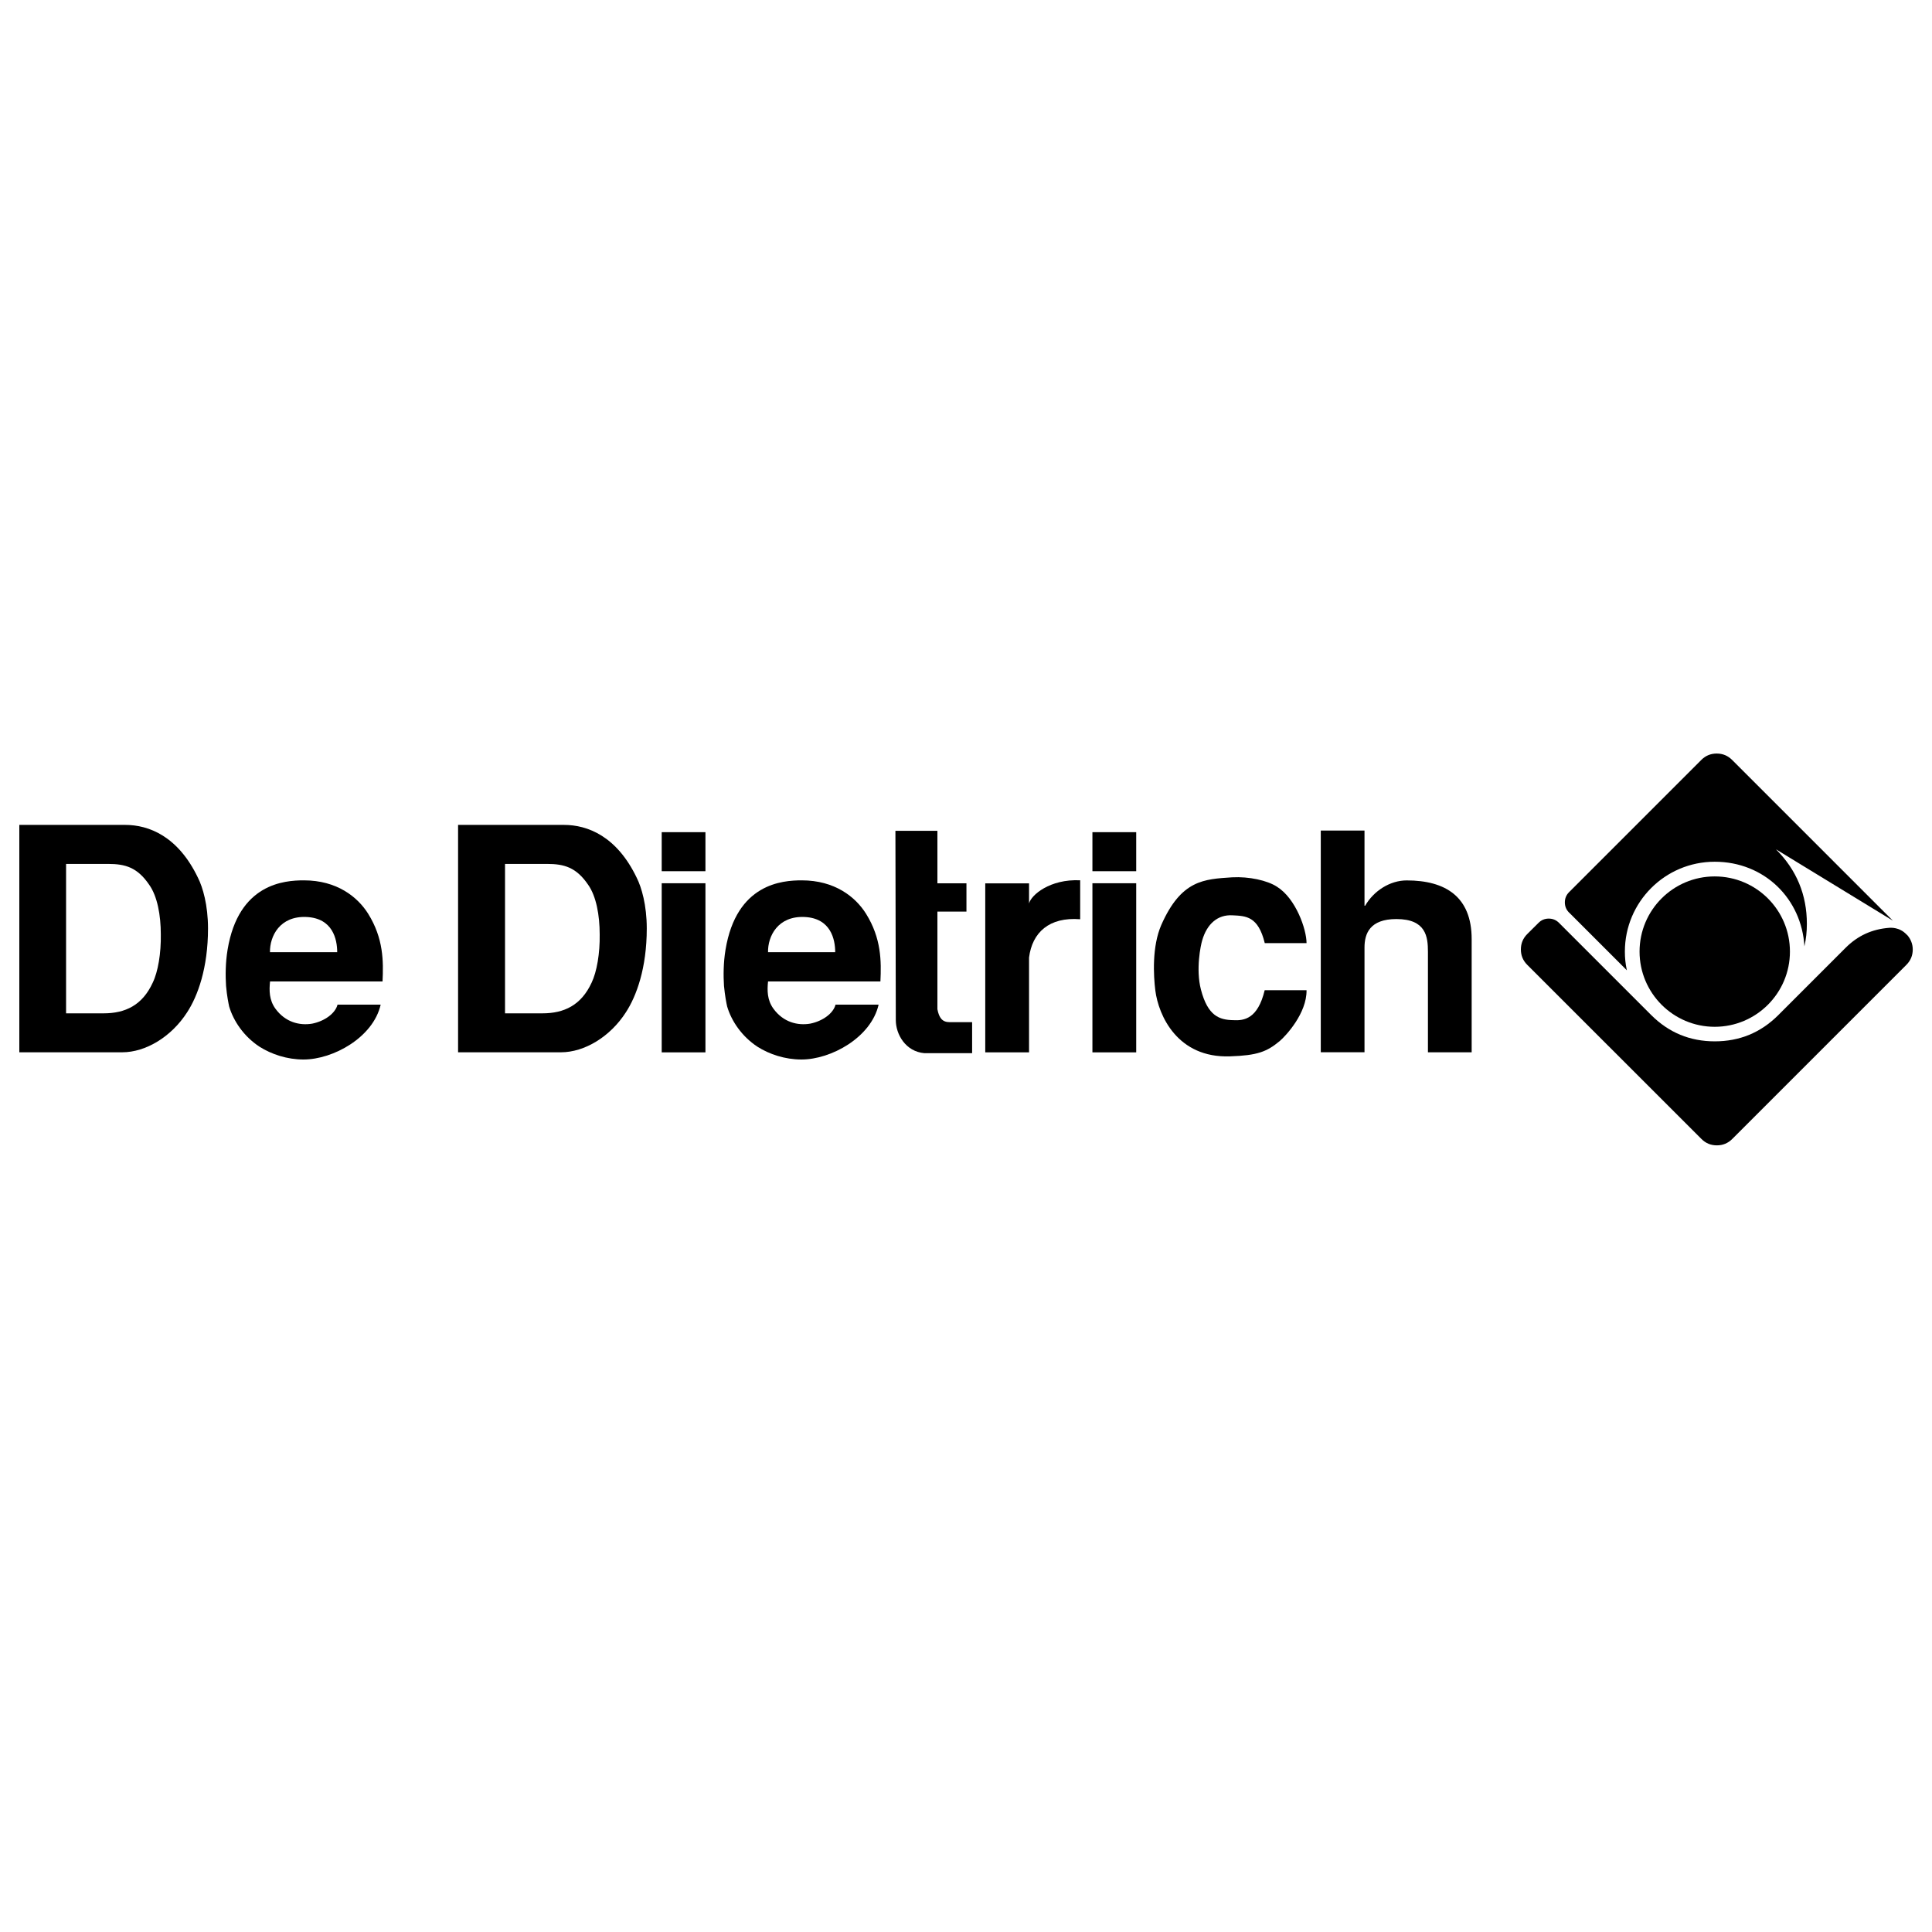
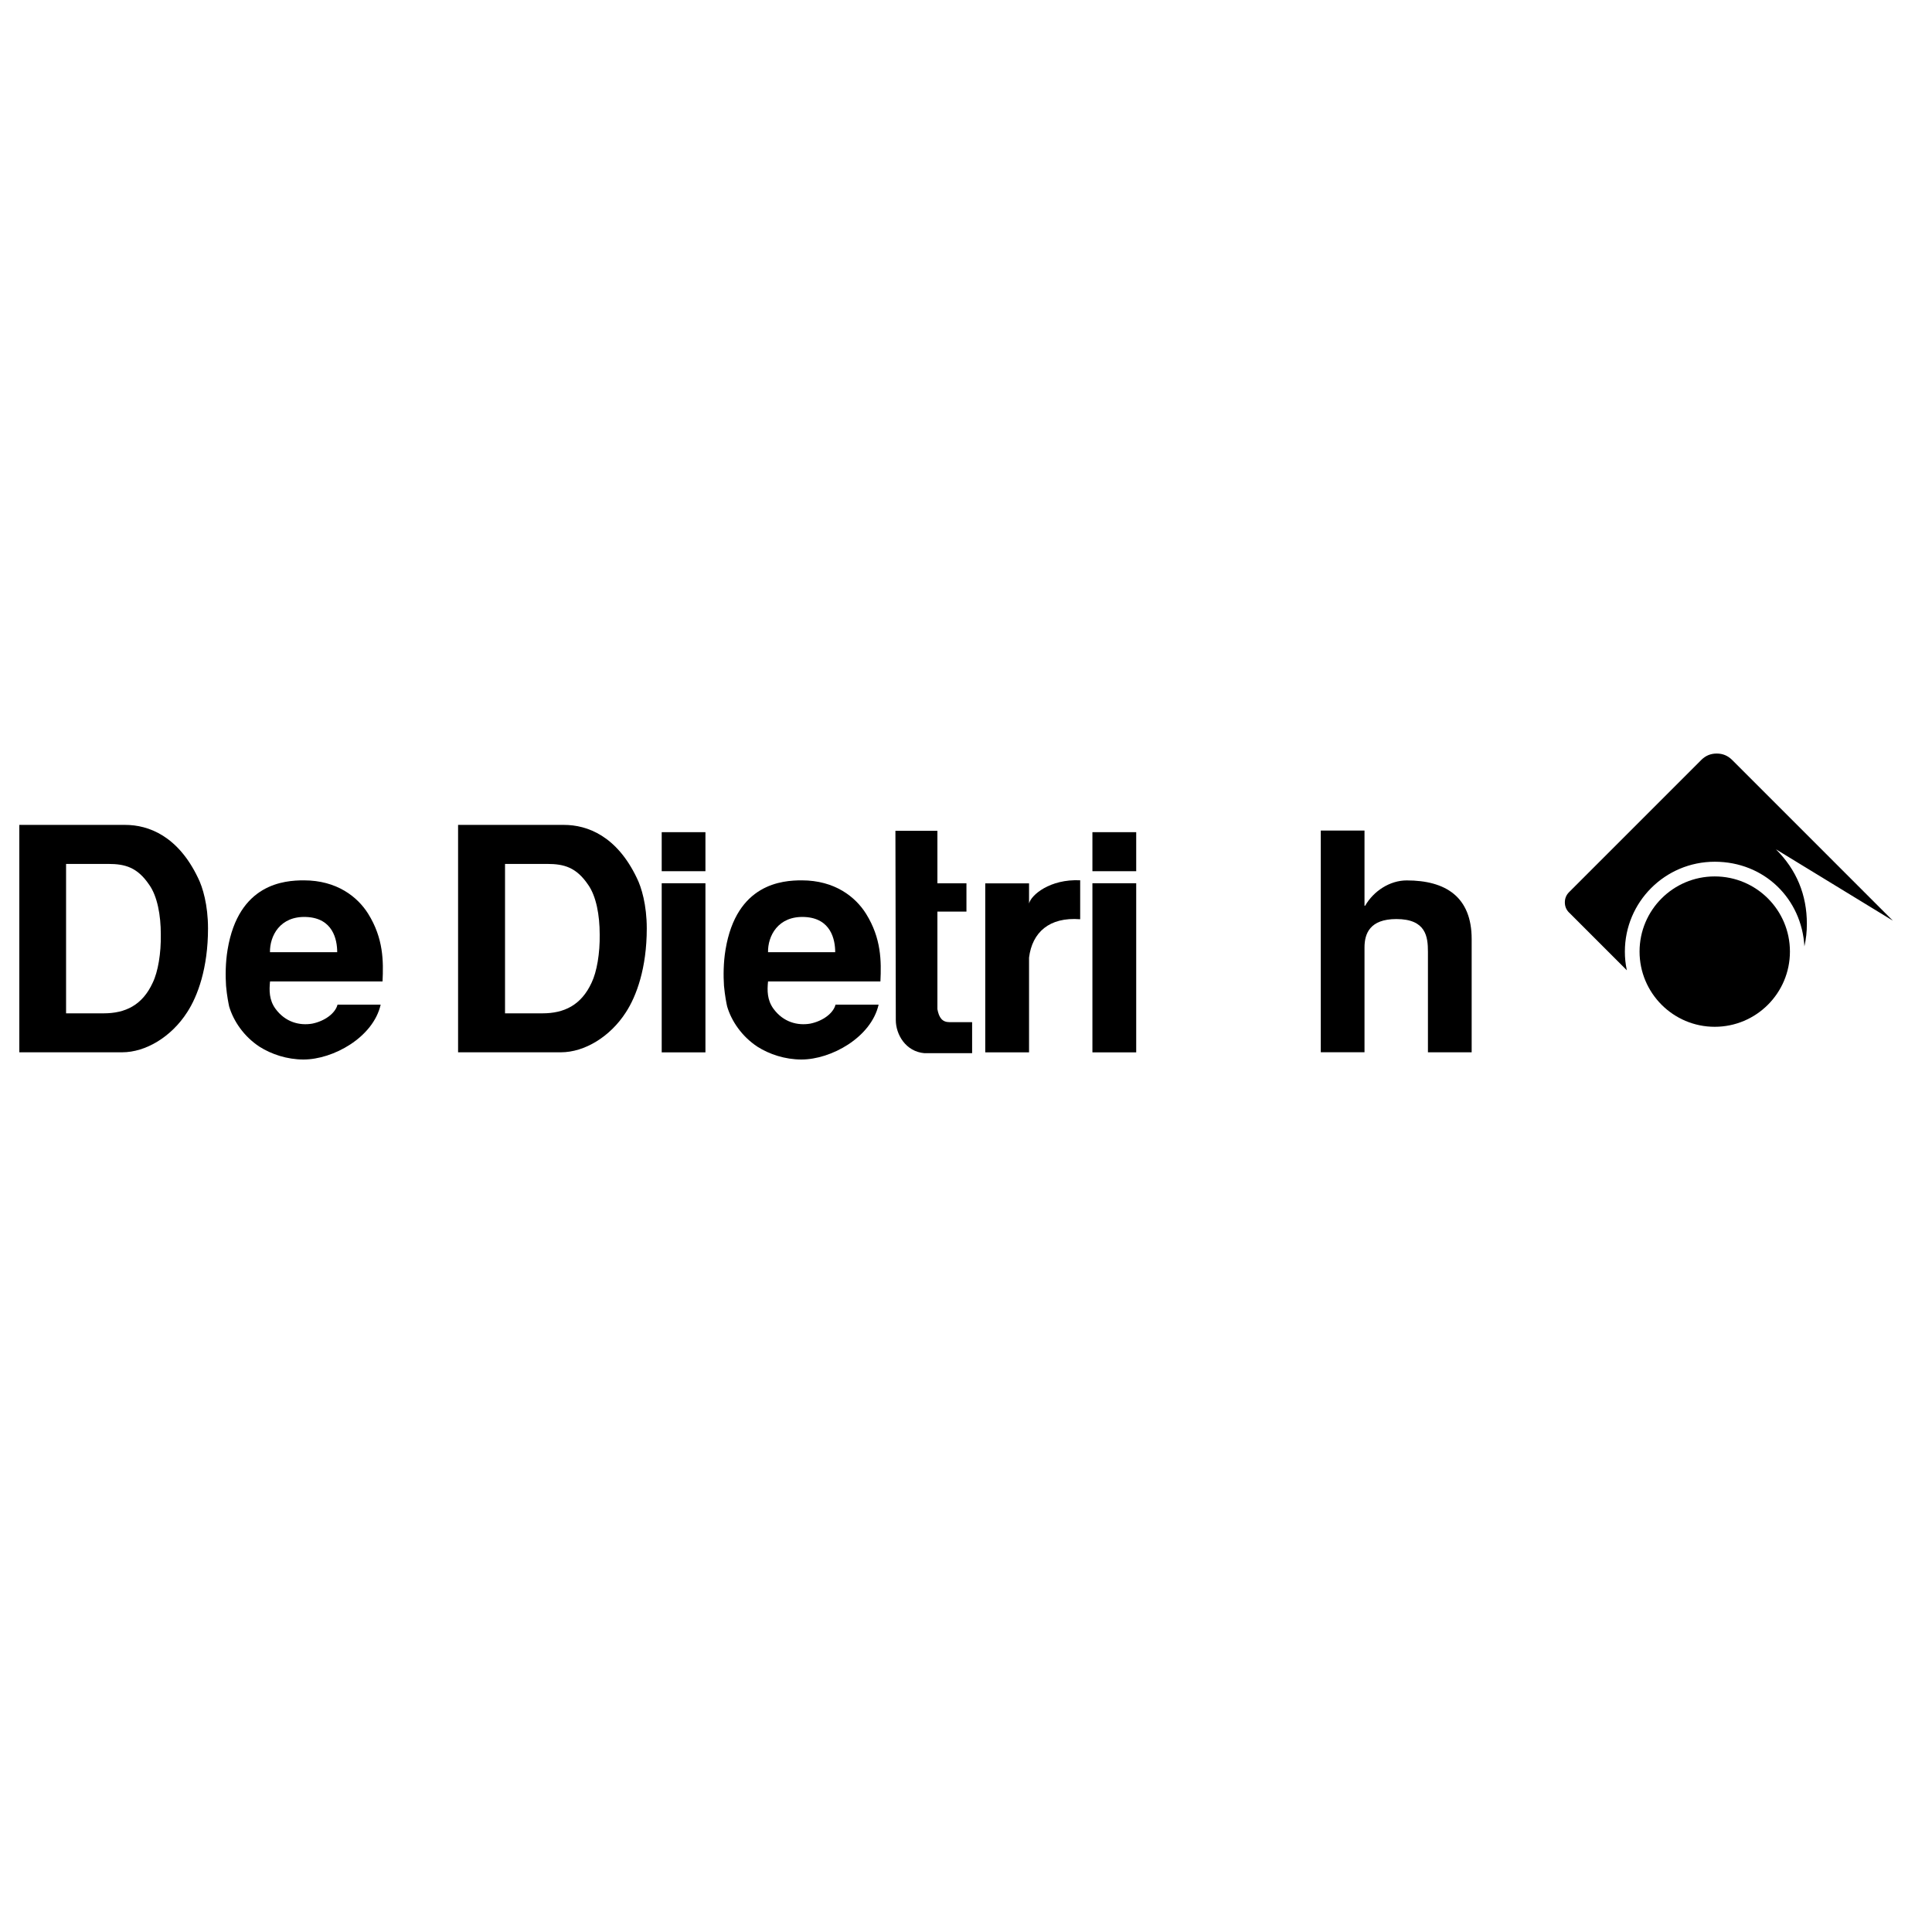
<svg xmlns="http://www.w3.org/2000/svg" id="_Слой_1" data-name="Слой 1" viewBox="0 0 300 300">
  <defs>
    <style> .cls-1 { fill: none; } .cls-2 { fill-rule: evenodd; } </style>
  </defs>
  <g>
    <path class="cls-1" d="m295.07,144.4s-.03-.02-.05-.03c.02,0,.03.02.05.03Z" />
    <polygon class="cls-1" points="293.93 142.97 293.93 142.97 275.78 131.89 293.93 142.97" />
    <path class="cls-1" d="m295.64,144.75s-.01-.01-.02-.02c0,0,.01.01.02.02Z" />
    <path class="cls-1" d="m294.45,144.18s-.07-.02-.11-.03c.04,0,.07.02.11.03Z" />
-     <path d="m296.12,145.18c-.15-.16-.31-.31-.48-.44,0,0-.01-.01-.02-.02-.17-.13-.36-.24-.55-.33-.02,0-.03-.02-.05-.03-.18-.08-.37-.14-.57-.19-.04,0-.07-.03-.11-.03-.23-.05-.47-.08-.71-.08-.09,0-.16,0-.25.01-2.69.2-4.92,1.22-6.82,3.13l-10.42,10.42c-2.72,2.72-6.01,4.08-9.87,4.08s-7.14-1.36-9.87-4.08l-14.32-14.32c-.44-.44-.97-.66-1.59-.66s-1.15.22-1.59.66l-1.75,1.74c-.66.66-.99,1.45-.99,2.39s.33,1.73.99,2.39l27.05,27.04c.66.66,1.45.99,2.39.99s1.73-.33,2.39-.99l27.04-27.04c.66-.66.99-1.45.99-2.39,0-.87-.34-1.66-.88-2.26Z" />
    <path d="m243.67,141.72l8.95,8.95-.02-.08c-.2-.98-.29-1.82-.29-2.83,0-7.71,6.25-13.95,13.95-13.95s13.51,5.74,13.93,13.15c.26-1.21.38-2.26.38-3.5,0-4.52-1.6-8.38-4.8-11.58l18.15,11.08-24.96-24.96c-.66-.66-1.45-.99-2.39-.99s-1.73.33-2.39.99l-20.53,20.53c-.44.44-.66.97-.66,1.59s.22,1.15.66,1.59Z" />
    <path d="m266.26,159.44c6.45,0,11.68-5.23,11.68-11.68s-5.23-11.67-11.68-11.67-11.67,5.23-11.67,11.67,5.23,11.68,11.67,11.68Z" />
-     <path d="m295.62,144.73c-.17-.13-.36-.24-.55-.33.19.09.38.2.55.33Z" />
    <path d="m294.34,144.14c-.23-.05-.47-.08-.71-.08.25,0,.48.03.71.08Z" />
-     <path d="m295.64,144.75c.17.13.33.28.48.44-.15-.16-.31-.31-.48-.44Z" />
    <path d="m295.02,144.37c-.18-.08-.37-.14-.57-.19.2.05.39.11.57.19Z" />
  </g>
-   <path class="cls-2" d="m3,128.09h16.45c3.64,0,8.2,1.74,11.3,8.23.73,1.45,1.55,4.21,1.55,7.85,0,6.15-1.6,10.51-3.25,13.03-2.43,3.78-6.4,6.2-10.09,6.2H3v-35.31h0Zm7.28,29.26h5.82c3.35,0,6.01-1.26,7.61-4.75.83-1.7,1.31-4.6,1.26-7.51,0-2.96-.53-5.91-1.8-7.7-1.84-2.71-3.73-3.24-6.36-3.24h-6.55v23.2h0Z" />
+   <path class="cls-2" d="m3,128.09h16.45c3.64,0,8.2,1.74,11.3,8.23.73,1.45,1.55,4.21,1.55,7.85,0,6.15-1.6,10.51-3.25,13.03-2.43,3.78-6.4,6.2-10.09,6.2H3v-35.31h0m7.28,29.26h5.82c3.35,0,6.01-1.26,7.61-4.75.83-1.7,1.31-4.6,1.26-7.51,0-2.96-.53-5.91-1.8-7.7-1.84-2.71-3.73-3.24-6.36-3.24h-6.55v23.2h0Z" />
  <path class="cls-2" d="m41.93,152.41c-.14,1.4-.14,2.86.83,4.21,1.55,2.13,3.78,2.66,5.72,2.33,1.94-.39,3.59-1.6,3.93-2.95h6.7c-1.16,5.09-7.38,8.52-11.98,8.52-2.57,0-4.99-.82-6.84-1.99-2.43-1.6-4.03-3.97-4.71-6.25-.09-.44-.34-1.6-.48-3.2-.1-1.55-.1-3.58.24-5.62,1.7-10.27,8.83-10.76,11.84-10.76,5.14,0,8.35,2.57,9.99,5.19,2.38,3.82,2.38,7.36,2.23,10.51h-17.46Zm10.43-4.55c0-1.99-.68-5.28-4.76-5.47-4.17-.19-5.72,3-5.68,5.47h10.43Z" />
  <path class="cls-2" d="m71.14,128.09h16.44c3.64,0,8.2,1.74,11.3,8.23.73,1.45,1.55,4.21,1.55,7.85,0,6.15-1.6,10.51-3.25,13.03-2.43,3.78-6.41,6.2-10.09,6.2h-15.96v-35.31h0Zm7.28,29.26h5.82c3.35,0,6.01-1.26,7.62-4.75.82-1.7,1.31-4.6,1.26-7.51,0-2.96-.53-5.91-1.79-7.7-1.84-2.71-3.73-3.24-6.36-3.24h-6.55v23.2h0Z" />
  <polygon class="cls-2" points="102.75 137.15 109.54 137.15 109.54 163.41 102.75 163.41 102.75 137.15 102.75 137.15" />
  <polygon class="cls-2" points="102.75 129.22 109.54 129.22 109.54 135.28 102.75 135.28 102.75 129.22 102.75 129.22" />
  <path class="cls-2" d="m119.26,152.41c-.14,1.4-.14,2.86.83,4.21,1.55,2.13,3.78,2.66,5.72,2.33,1.94-.39,3.59-1.6,3.93-2.95h6.69c-1.16,5.09-7.37,8.52-11.98,8.52-2.57,0-5-.82-6.84-1.99-2.42-1.6-4.03-3.97-4.7-6.25-.1-.44-.34-1.6-.49-3.2-.1-1.55-.1-3.58.24-5.62,1.7-10.27,8.83-10.76,11.83-10.76,5.14,0,8.35,2.57,9.99,5.19,2.38,3.82,2.38,7.36,2.23,10.51h-17.46Zm10.43-4.55c0-1.99-.68-5.28-4.75-5.47-4.17-.19-5.73,3-5.68,5.47h10.43Z" />
  <polygon class="cls-2" points="169.63 137.15 176.43 137.15 176.43 163.41 169.63 163.41 169.63 137.15 169.63 137.15" />
  <polygon class="cls-2" points="169.63 129.22 176.43 129.22 176.43 135.28 169.63 135.28 169.63 129.22 169.63 129.22" />
-   <path class="cls-2" d="m196.39,146.44c-1.02-4.17-2.91-4.21-5-4.31-2.33-.14-3.98,1.36-4.71,3.88-.24.77-1.02,4.5-.2,7.65,1.07,4.12,2.87,4.7,5,4.75,1.7.1,3.83-.19,4.9-4.65h6.5c.05,3.58-3.2,7.07-4.17,7.9-1.99,1.65-3.45,2.23-7.71,2.37-8.2.29-11.11-6.39-11.6-10.22-.29-2.33-.53-6.83.92-10.17,3.1-7.02,6.64-7.12,11.01-7.41,2.62-.14,5.44.48,6.94,1.45,2.96,1.84,4.61,6.64,4.61,8.77h-6.5Z" />
  <path class="cls-2" d="m205.09,128.97h6.79v11.67h.1c1.31-2.28,3.83-3.93,6.45-3.93,6.01,0,10.09,2.52,10.09,9.11v17.58h-6.79v-15.6c0-2.33-.29-5.09-4.9-5.09-4.13,0-4.95,2.27-4.95,4.41v16.27h-6.79v-34.43h0Z" />
  <path class="cls-2" d="m153,163.41h6.79v-14.72c.49-3.89,3.12-6.33,7.94-5.95v-6.05c-4.7-.22-7.63,2.29-7.94,3.61v-3.13h-6.8v26.25h0Z" />
  <path class="cls-2" d="m139.04,129.01h6.52v8.15h4.51v4.39h-4.51v15.16c.25,1.32.75,2.01,1.88,2.01h3.51v4.82h-7.4c-2.94-.25-4.45-2.94-4.45-5.14l-.06-29.39h0Z" />
</svg>